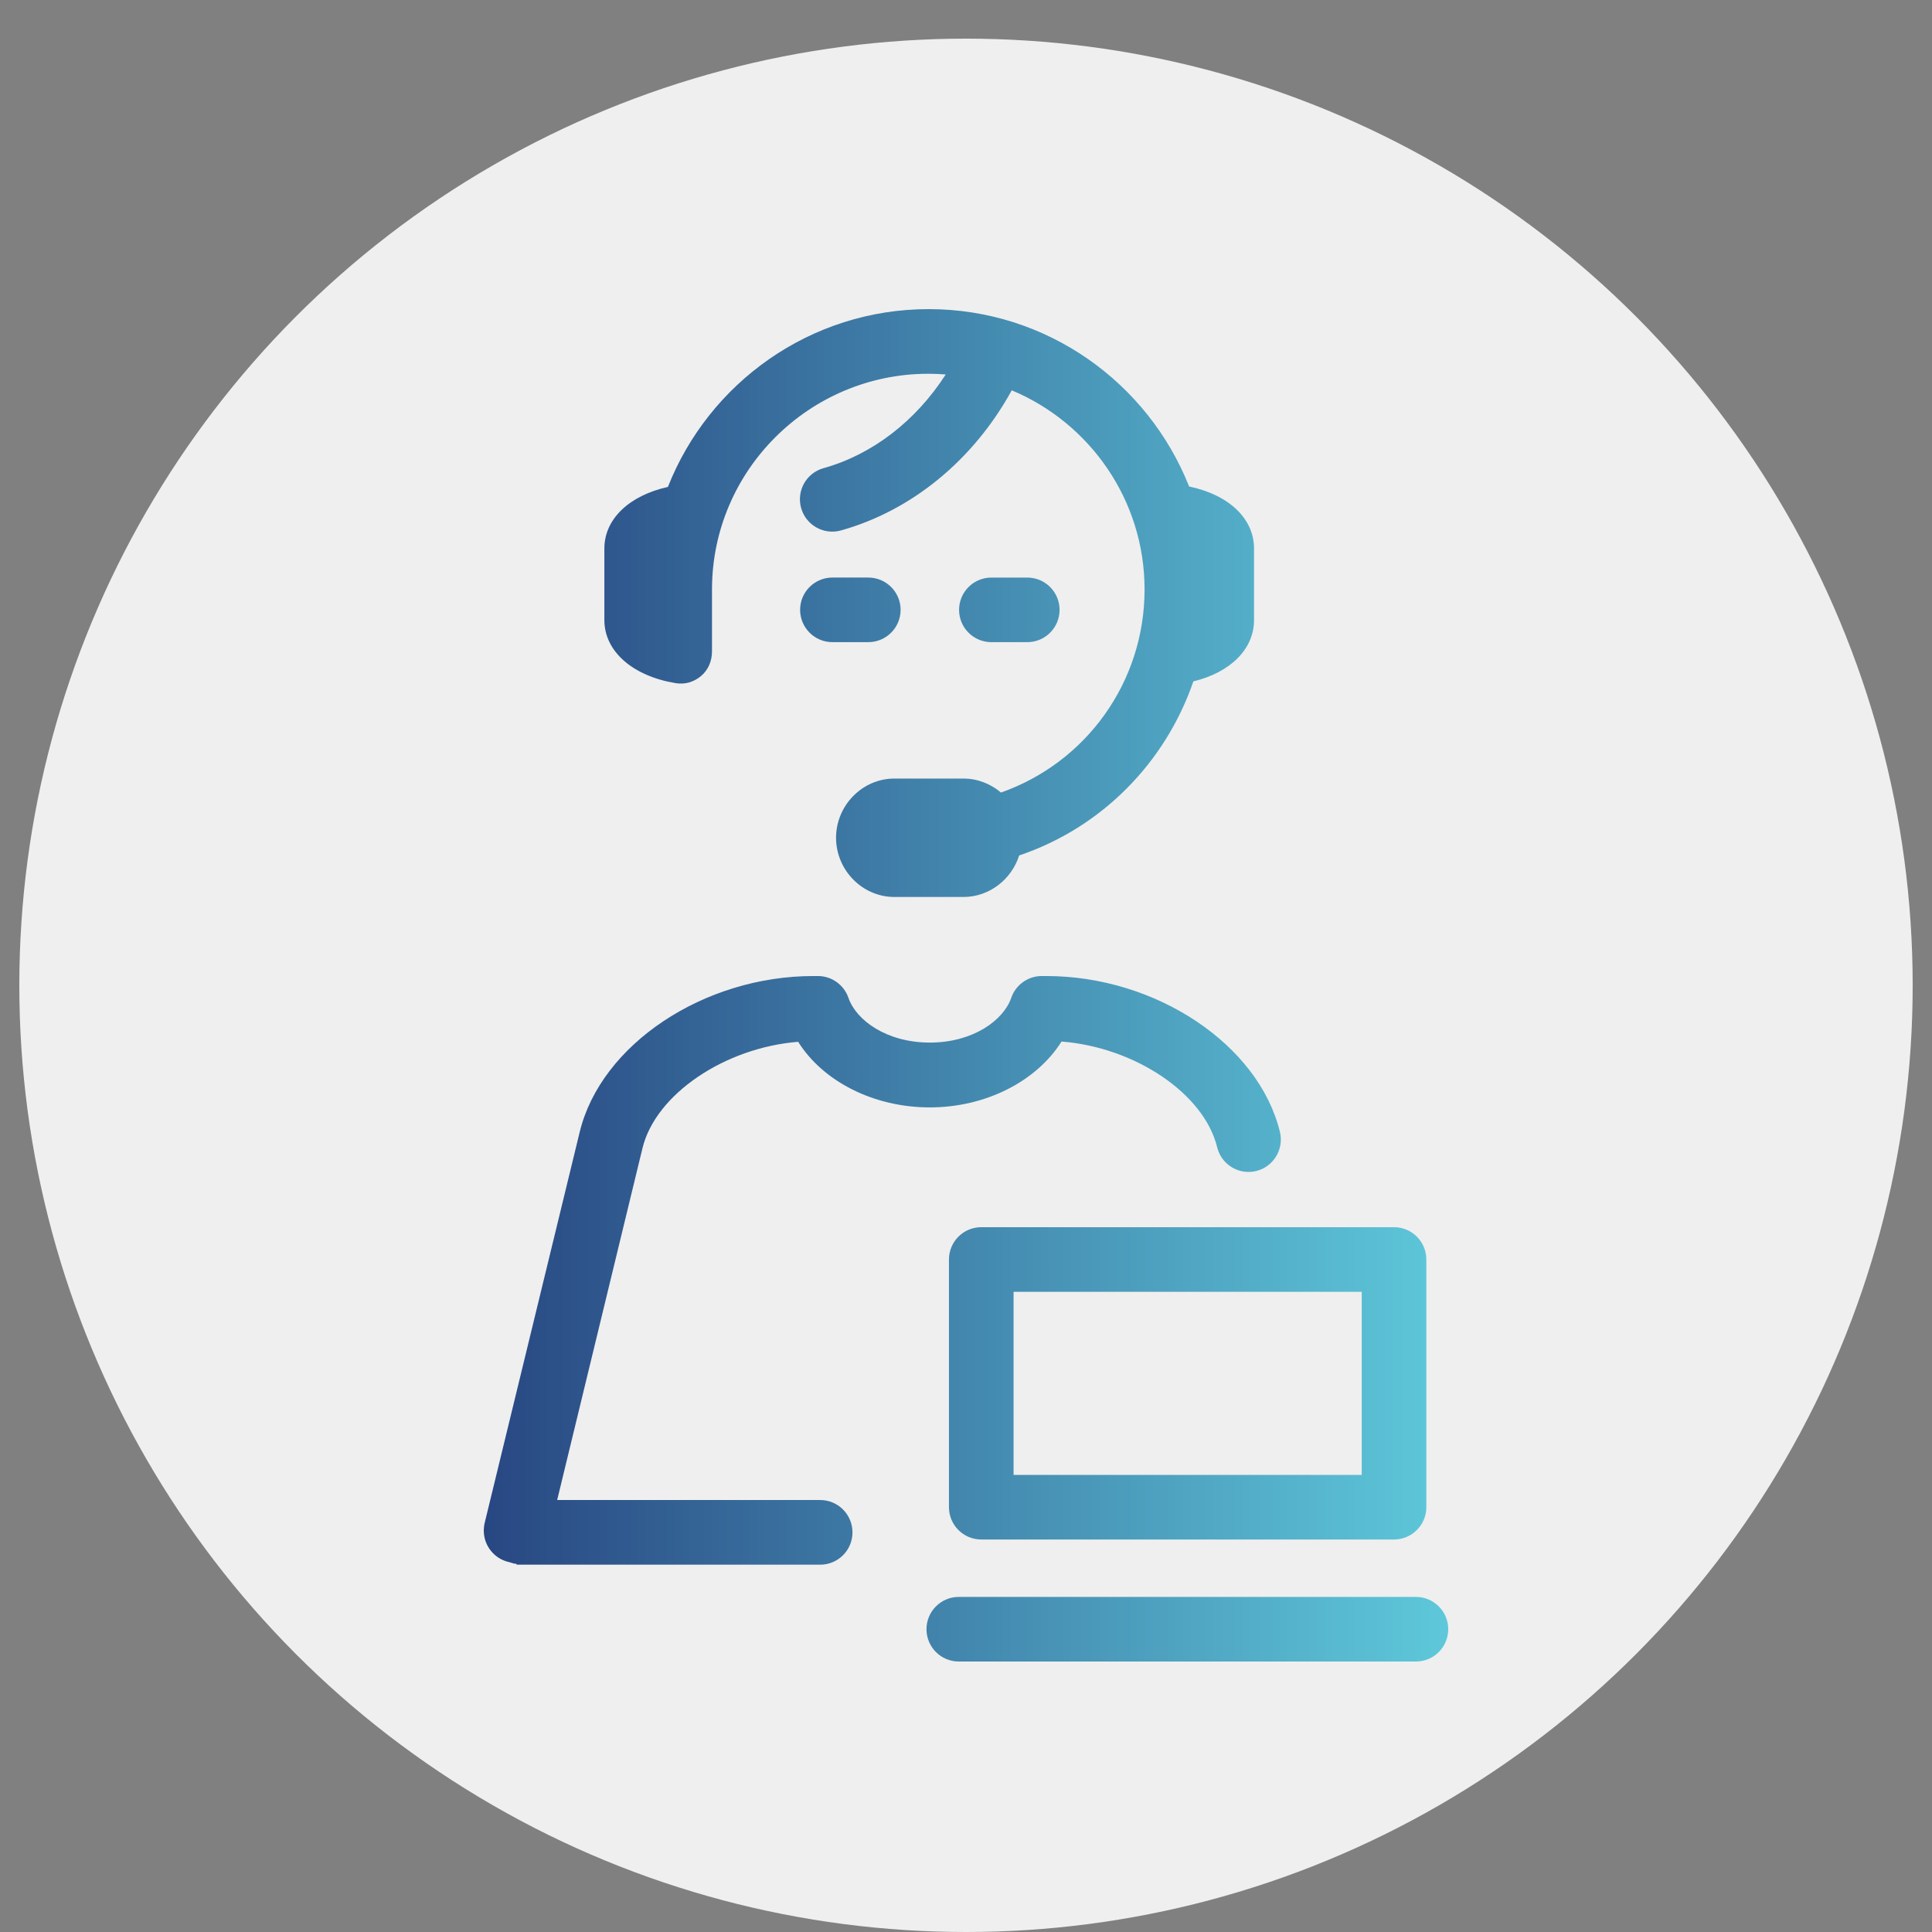
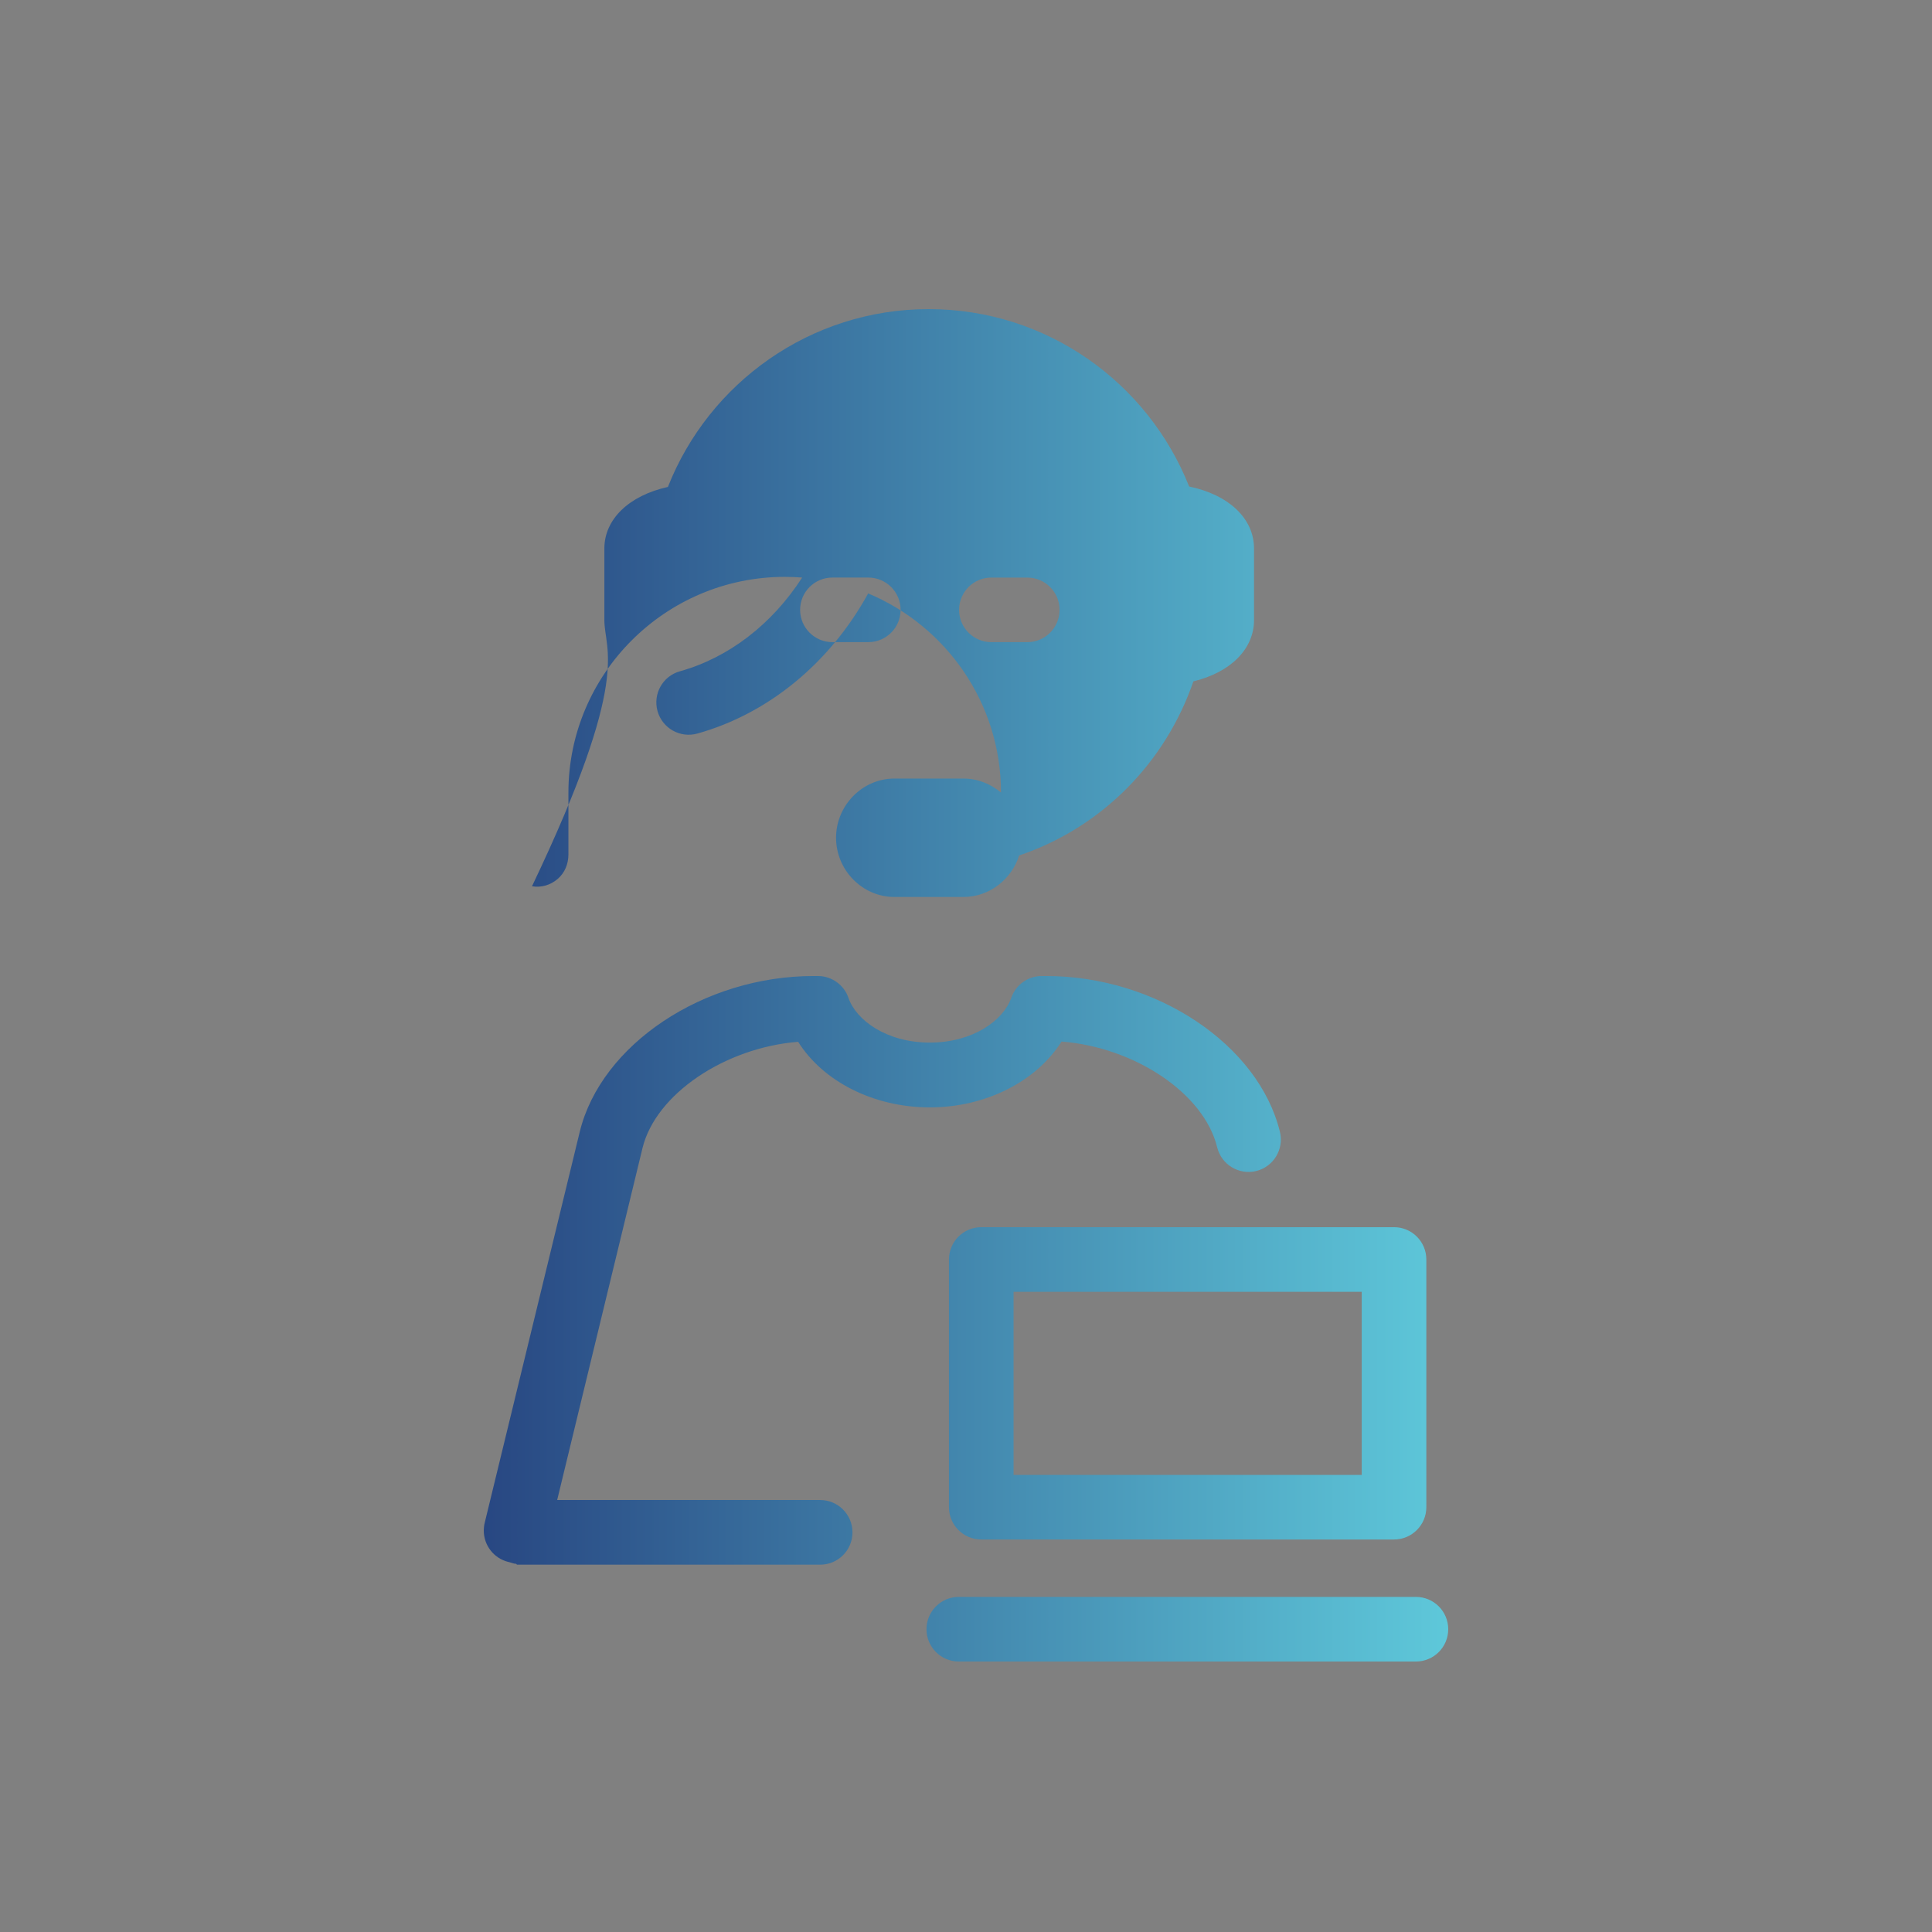
<svg xmlns="http://www.w3.org/2000/svg" version="1.1" id="Layer_1" x="0px" y="0px" width="100px" height="100px" viewBox="0 0 100 100" enable-background="new 0 0 100 100" xml:space="preserve">
  <rect x="0" y="0" width="100" height="100" fill="#808080" stroke="none" />
  <g id="Layer_7">
-     <circle fill="#EFEFEF" cx="50" cy="51" r="49" />
    <linearGradient id="SVGID_1_" gradientUnits="userSpaceOnUse" x1="281.04" y1="-296" x2="330.96" y2="-296" gradientTransform="matrix(1 0 0 -1 -256 -245)">
      <stop offset="0" style="stop-color:#284782" />
      <stop offset="1" style="stop-color:#5EC8DA" />
    </linearGradient>
-     <path fill="url(#SVGID_1_)" d="M31.282,32.095V28.39c0-1.515,1.273-2.738,3.289-3.187C36.693,19.82,41.942,16,48.069,16   c6.119,0,11.352,3.81,13.48,9.181c2.068,0.432,3.359,1.668,3.359,3.208v3.706c0,1.483-1.195,2.702-3.139,3.173   c-1.438,4.177-4.709,7.554-9.018,9.011c-0.387,1.226-1.533,2.149-2.885,2.149h-3.57c-1.667,0-3.022-1.398-3.022-3.065   s1.355-3.065,3.022-3.065h3.57c0.74,0,1.419,0.28,1.945,0.724c4.426-1.56,7.432-5.732,7.432-10.513   c0-4.636-2.844-8.622-6.875-10.306c-1.976,3.598-5.168,6.226-8.839,7.252c-0.889,0.25-1.813-0.271-2.063-1.16   c-0.249-0.889,0.267-1.812,1.155-2.061c2.537-0.709,4.782-2.447,6.33-4.853c-0.292-0.023-0.604-0.035-0.903-0.035   c-6.155,0-11.195,5.008-11.195,11.163v3.201c0,0.492-0.186,0.958-0.561,1.275c-0.374,0.318-0.839,0.454-1.324,0.375   C32.731,34.987,31.282,33.706,31.282,32.095z M73.827,78.012c0,0.922-0.749,1.672-1.673,1.672H50.791   c-0.925,0-1.673-0.75-1.673-1.672V65.193c0-0.926,0.749-1.674,1.673-1.674h21.363c0.924,0,1.673,0.748,1.673,1.674V78.012z    M52.462,76.34h18.021v-9.477H52.462V76.34z M42.453,77.641H28.839l4.417-18.217c0.679-2.791,4.266-5.199,8.056-5.5   c1.292,2.055,3.915,3.395,6.816,3.395c2.901,0,5.524-1.356,6.817-3.409c3.789,0.297,7.375,2.682,8.055,5.473   c0.218,0.896,1.122,1.447,2.02,1.229c0.897-0.219,1.447-1.129,1.229-2.025c-1.101-4.521-6.414-8.068-12.099-8.068h-0.23   c-0.713,0-1.35,0.459-1.581,1.135c-0.394,1.146-1.967,2.31-4.211,2.31c-2.245,0-3.817-1.164-4.211-2.312   c-0.231-0.674-0.868-1.133-1.582-1.133h-0.229c-5.685,0-11,3.545-12.099,8.068l-4.91,20.197c-0.022,0.084-0.039,0.17-0.047,0.26   c-0.023,0.203-0.006,0.408,0.044,0.6c0.045,0.174,0.118,0.338,0.213,0.484c0.197,0.307,0.493,0.549,0.857,0.674   c0.06,0.021,0.122,0.039,0.186,0.053c0.121,0.027,0.243,0.088,0.363,0.088c0.017,0,0.033,0.045,0.049,0.045h15.69   c0.923,0,1.672-0.747,1.672-1.672C44.124,78.391,43.376,77.641,42.453,77.641z M73.288,82.656H49.627   c-0.924,0-1.672,0.748-1.672,1.672S48.703,86,49.627,86h23.661c0.924,0,1.672-0.748,1.672-1.672S74.212,82.656,73.288,82.656z    M46.615,31.565c0-0.923-0.749-1.671-1.672-1.671h-1.857c-0.925,0-1.672,0.748-1.672,1.671s0.748,1.672,1.672,1.672h1.857   C45.866,33.238,46.615,32.489,46.615,31.565z M51.313,33.238h1.858c0.925,0,1.672-0.749,1.672-1.672   c0-0.923-0.747-1.671-1.672-1.671h-1.858c-0.922,0-1.671,0.748-1.671,1.671C49.641,32.489,50.391,33.238,51.313,33.238z" />
+     <path fill="url(#SVGID_1_)" d="M31.282,32.095V28.39c0-1.515,1.273-2.738,3.289-3.187C36.693,19.82,41.942,16,48.069,16   c6.119,0,11.352,3.81,13.48,9.181c2.068,0.432,3.359,1.668,3.359,3.208v3.706c0,1.483-1.195,2.702-3.139,3.173   c-1.438,4.177-4.709,7.554-9.018,9.011c-0.387,1.226-1.533,2.149-2.885,2.149h-3.57c-1.667,0-3.022-1.398-3.022-3.065   s1.355-3.065,3.022-3.065h3.57c0.74,0,1.419,0.28,1.945,0.724c0-4.636-2.844-8.622-6.875-10.306c-1.976,3.598-5.168,6.226-8.839,7.252c-0.889,0.25-1.813-0.271-2.063-1.16   c-0.249-0.889,0.267-1.812,1.155-2.061c2.537-0.709,4.782-2.447,6.33-4.853c-0.292-0.023-0.604-0.035-0.903-0.035   c-6.155,0-11.195,5.008-11.195,11.163v3.201c0,0.492-0.186,0.958-0.561,1.275c-0.374,0.318-0.839,0.454-1.324,0.375   C32.731,34.987,31.282,33.706,31.282,32.095z M73.827,78.012c0,0.922-0.749,1.672-1.673,1.672H50.791   c-0.925,0-1.673-0.75-1.673-1.672V65.193c0-0.926,0.749-1.674,1.673-1.674h21.363c0.924,0,1.673,0.748,1.673,1.674V78.012z    M52.462,76.34h18.021v-9.477H52.462V76.34z M42.453,77.641H28.839l4.417-18.217c0.679-2.791,4.266-5.199,8.056-5.5   c1.292,2.055,3.915,3.395,6.816,3.395c2.901,0,5.524-1.356,6.817-3.409c3.789,0.297,7.375,2.682,8.055,5.473   c0.218,0.896,1.122,1.447,2.02,1.229c0.897-0.219,1.447-1.129,1.229-2.025c-1.101-4.521-6.414-8.068-12.099-8.068h-0.23   c-0.713,0-1.35,0.459-1.581,1.135c-0.394,1.146-1.967,2.31-4.211,2.31c-2.245,0-3.817-1.164-4.211-2.312   c-0.231-0.674-0.868-1.133-1.582-1.133h-0.229c-5.685,0-11,3.545-12.099,8.068l-4.91,20.197c-0.022,0.084-0.039,0.17-0.047,0.26   c-0.023,0.203-0.006,0.408,0.044,0.6c0.045,0.174,0.118,0.338,0.213,0.484c0.197,0.307,0.493,0.549,0.857,0.674   c0.06,0.021,0.122,0.039,0.186,0.053c0.121,0.027,0.243,0.088,0.363,0.088c0.017,0,0.033,0.045,0.049,0.045h15.69   c0.923,0,1.672-0.747,1.672-1.672C44.124,78.391,43.376,77.641,42.453,77.641z M73.288,82.656H49.627   c-0.924,0-1.672,0.748-1.672,1.672S48.703,86,49.627,86h23.661c0.924,0,1.672-0.748,1.672-1.672S74.212,82.656,73.288,82.656z    M46.615,31.565c0-0.923-0.749-1.671-1.672-1.671h-1.857c-0.925,0-1.672,0.748-1.672,1.671s0.748,1.672,1.672,1.672h1.857   C45.866,33.238,46.615,32.489,46.615,31.565z M51.313,33.238h1.858c0.925,0,1.672-0.749,1.672-1.672   c0-0.923-0.747-1.671-1.672-1.671h-1.858c-0.922,0-1.671,0.748-1.671,1.671C49.641,32.489,50.391,33.238,51.313,33.238z" />
  </g>
</svg>